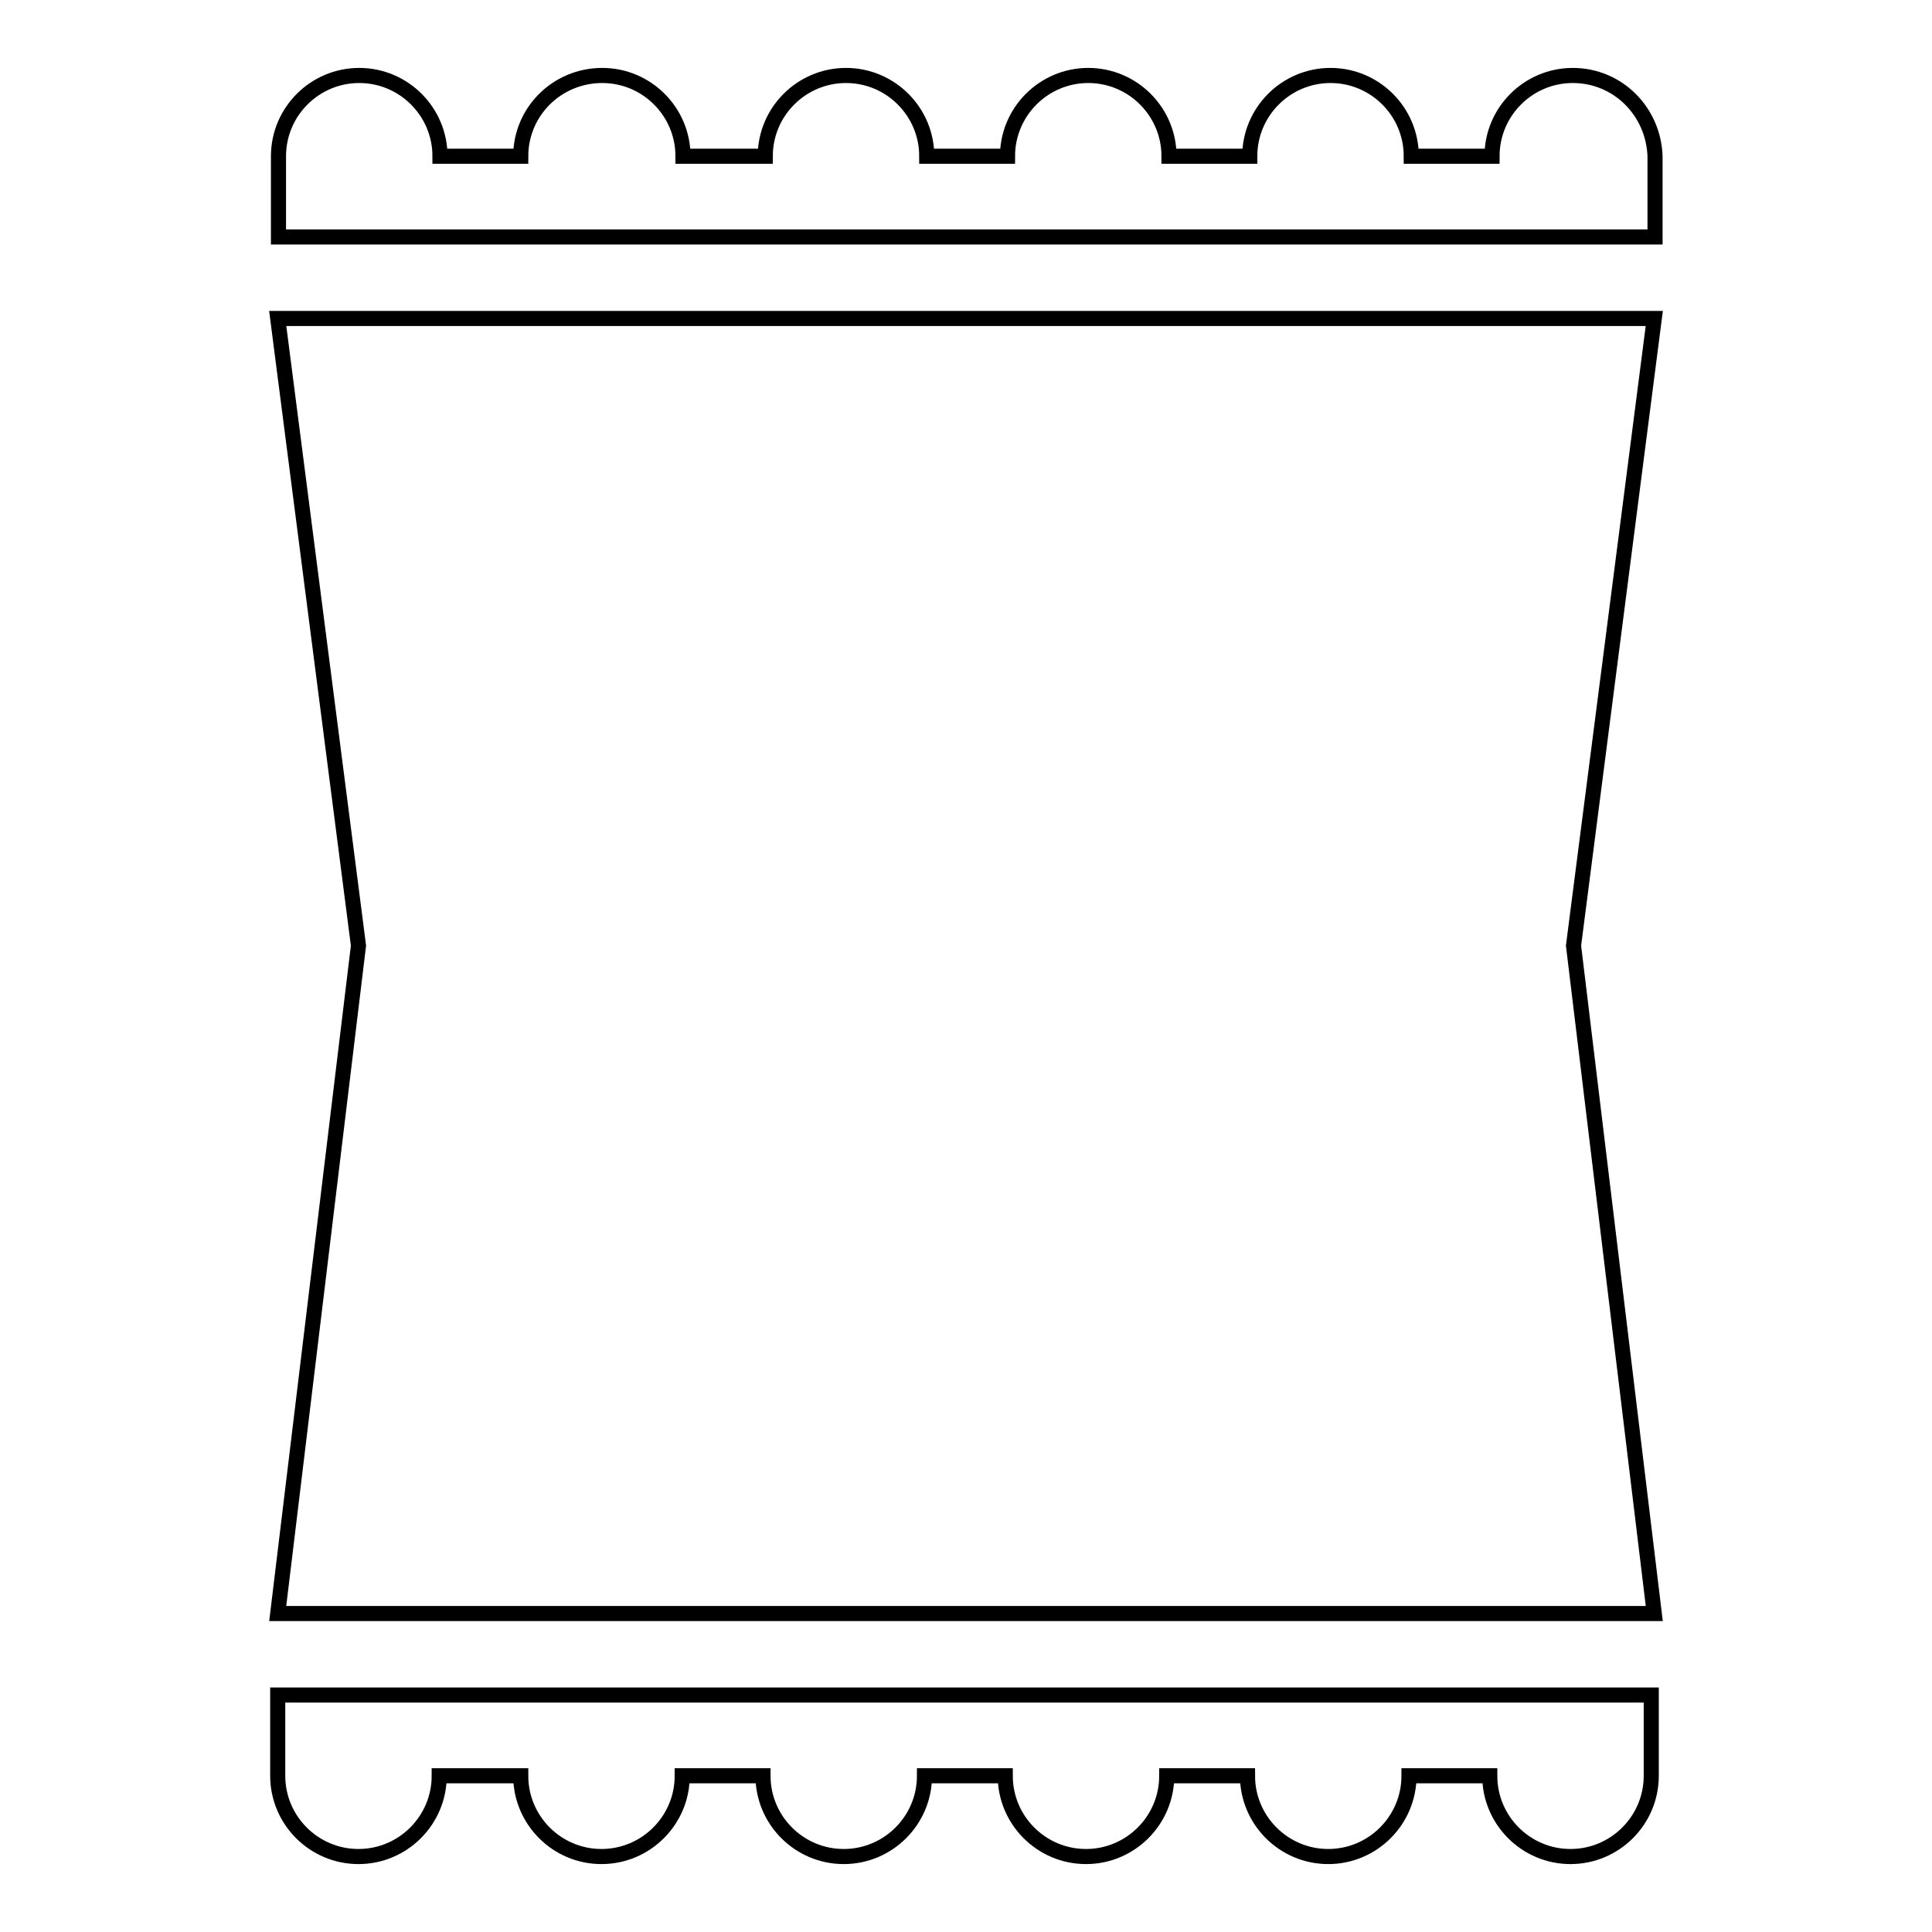
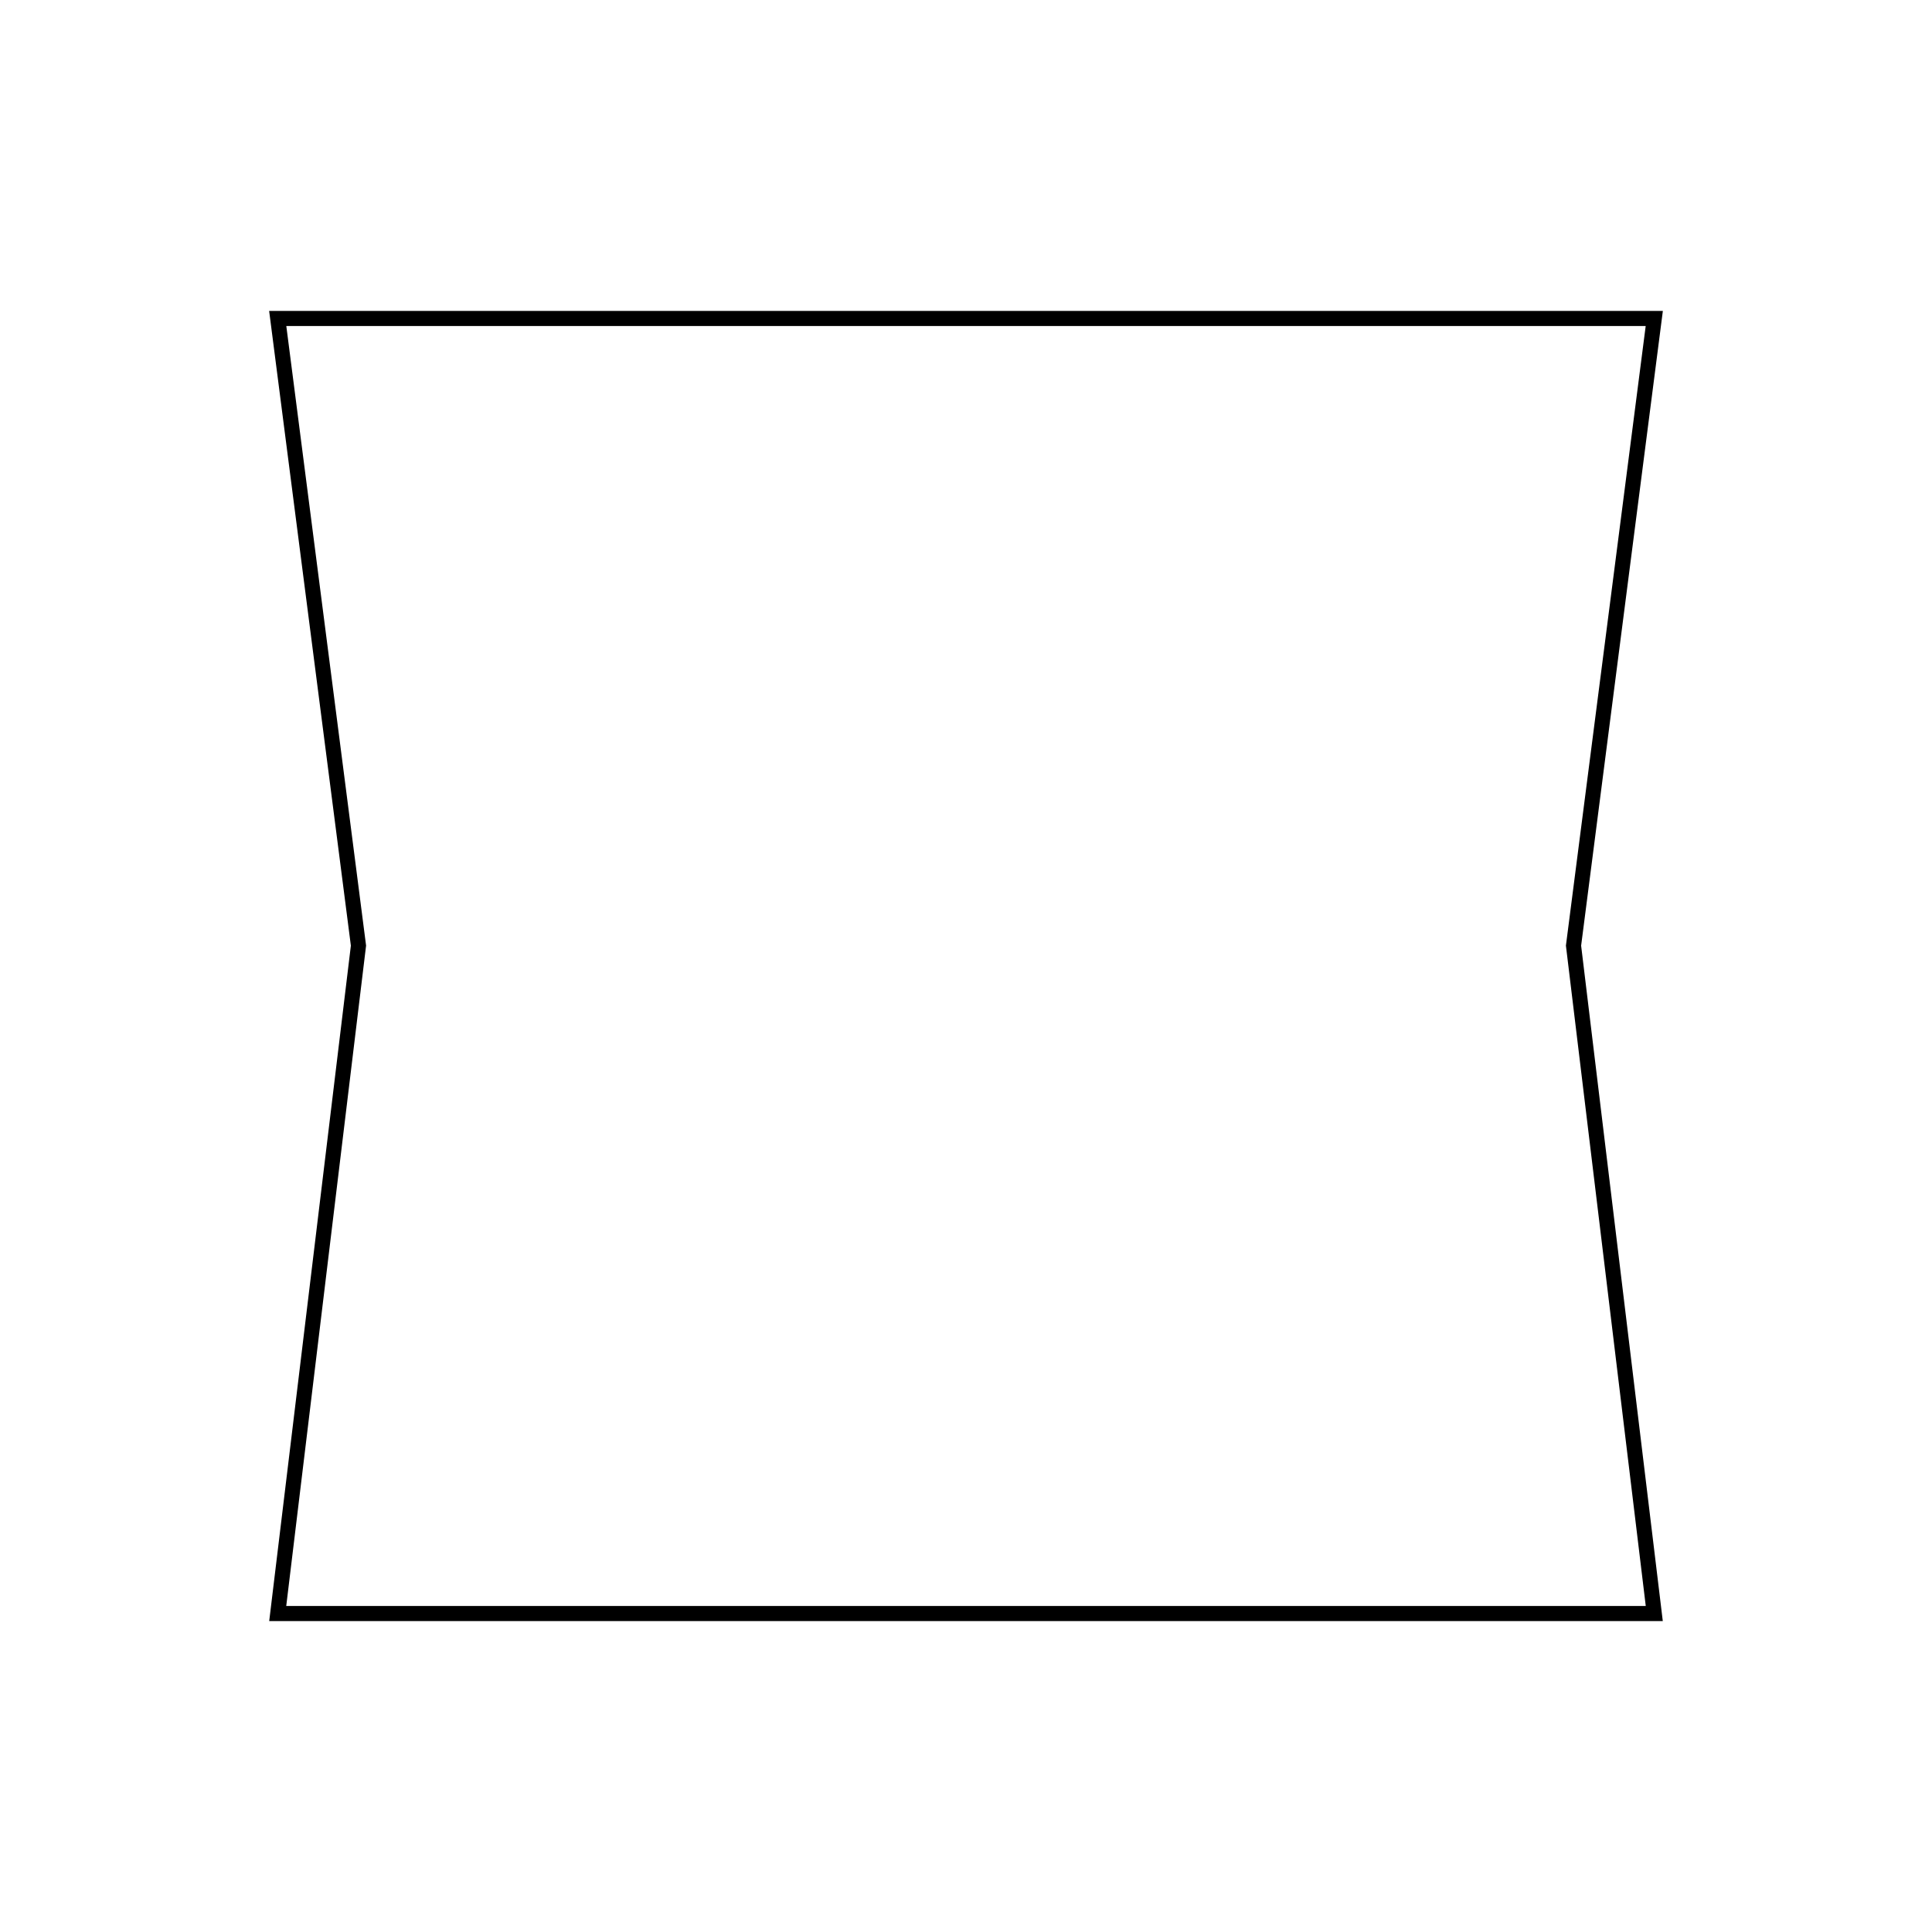
<svg xmlns="http://www.w3.org/2000/svg" version="1.1" x="0px" y="0px" viewBox="0 0 256 256" enable-background="new 0 0 256 256" xml:space="preserve">
  <g>
    <g>
      <path stroke-width="2" fill-opacity="0" stroke="#000000" d="M36.8,42.2l10.7,83.1l-10.7,88.5h182.4l-10.7-88.5l10.7-83.1H36.8z" />
-       <path stroke-width="2" fill-opacity="0" stroke="#000000" d="M208.4,10c-5.9,0-10.7,4.8-10.7,10.7H187c0-5.9-4.8-10.7-10.7-10.7c-5.9,0-10.7,4.8-10.7,10.7h-10.7c0-5.9-4.8-10.7-10.7-10.7c-5.9,0-10.7,4.8-10.7,10.7h-10.7c0-5.9-4.8-10.7-10.7-10.7c-5.9,0-10.7,4.8-10.7,10.7H90.5c0-5.9-4.8-10.7-10.7-10.7c-6,0-10.8,4.8-10.8,10.7H58.3c0-5.9-4.8-10.7-10.7-10.7c-5.9,0-10.7,4.8-10.7,10.7v10.7h182.4V20.7C219.1,14.8,214.4,10,208.4,10z" />
-       <path stroke-width="2" fill-opacity="0" stroke="#000000" d="M36.8,235.3c0,5.9,4.8,10.7,10.7,10.7c5.9,0,10.7-4.8,10.7-10.7H69c0,5.9,4.8,10.7,10.7,10.7c5.9,0,10.7-4.8,10.7-10.7h10.7c0,5.9,4.8,10.7,10.7,10.7c5.9,0,10.7-4.8,10.7-10.7h10.7c0,5.9,4.8,10.7,10.7,10.7c5.9,0,10.7-4.8,10.7-10.7h10.7c0,5.9,4.8,10.7,10.7,10.7c5.9,0,10.7-4.8,10.7-10.7h10.7c0,5.9,4.8,10.7,10.7,10.7c5.9,0,10.7-4.8,10.7-10.7v-10.7H36.8V235.3z" />
    </g>
  </g>
</svg>